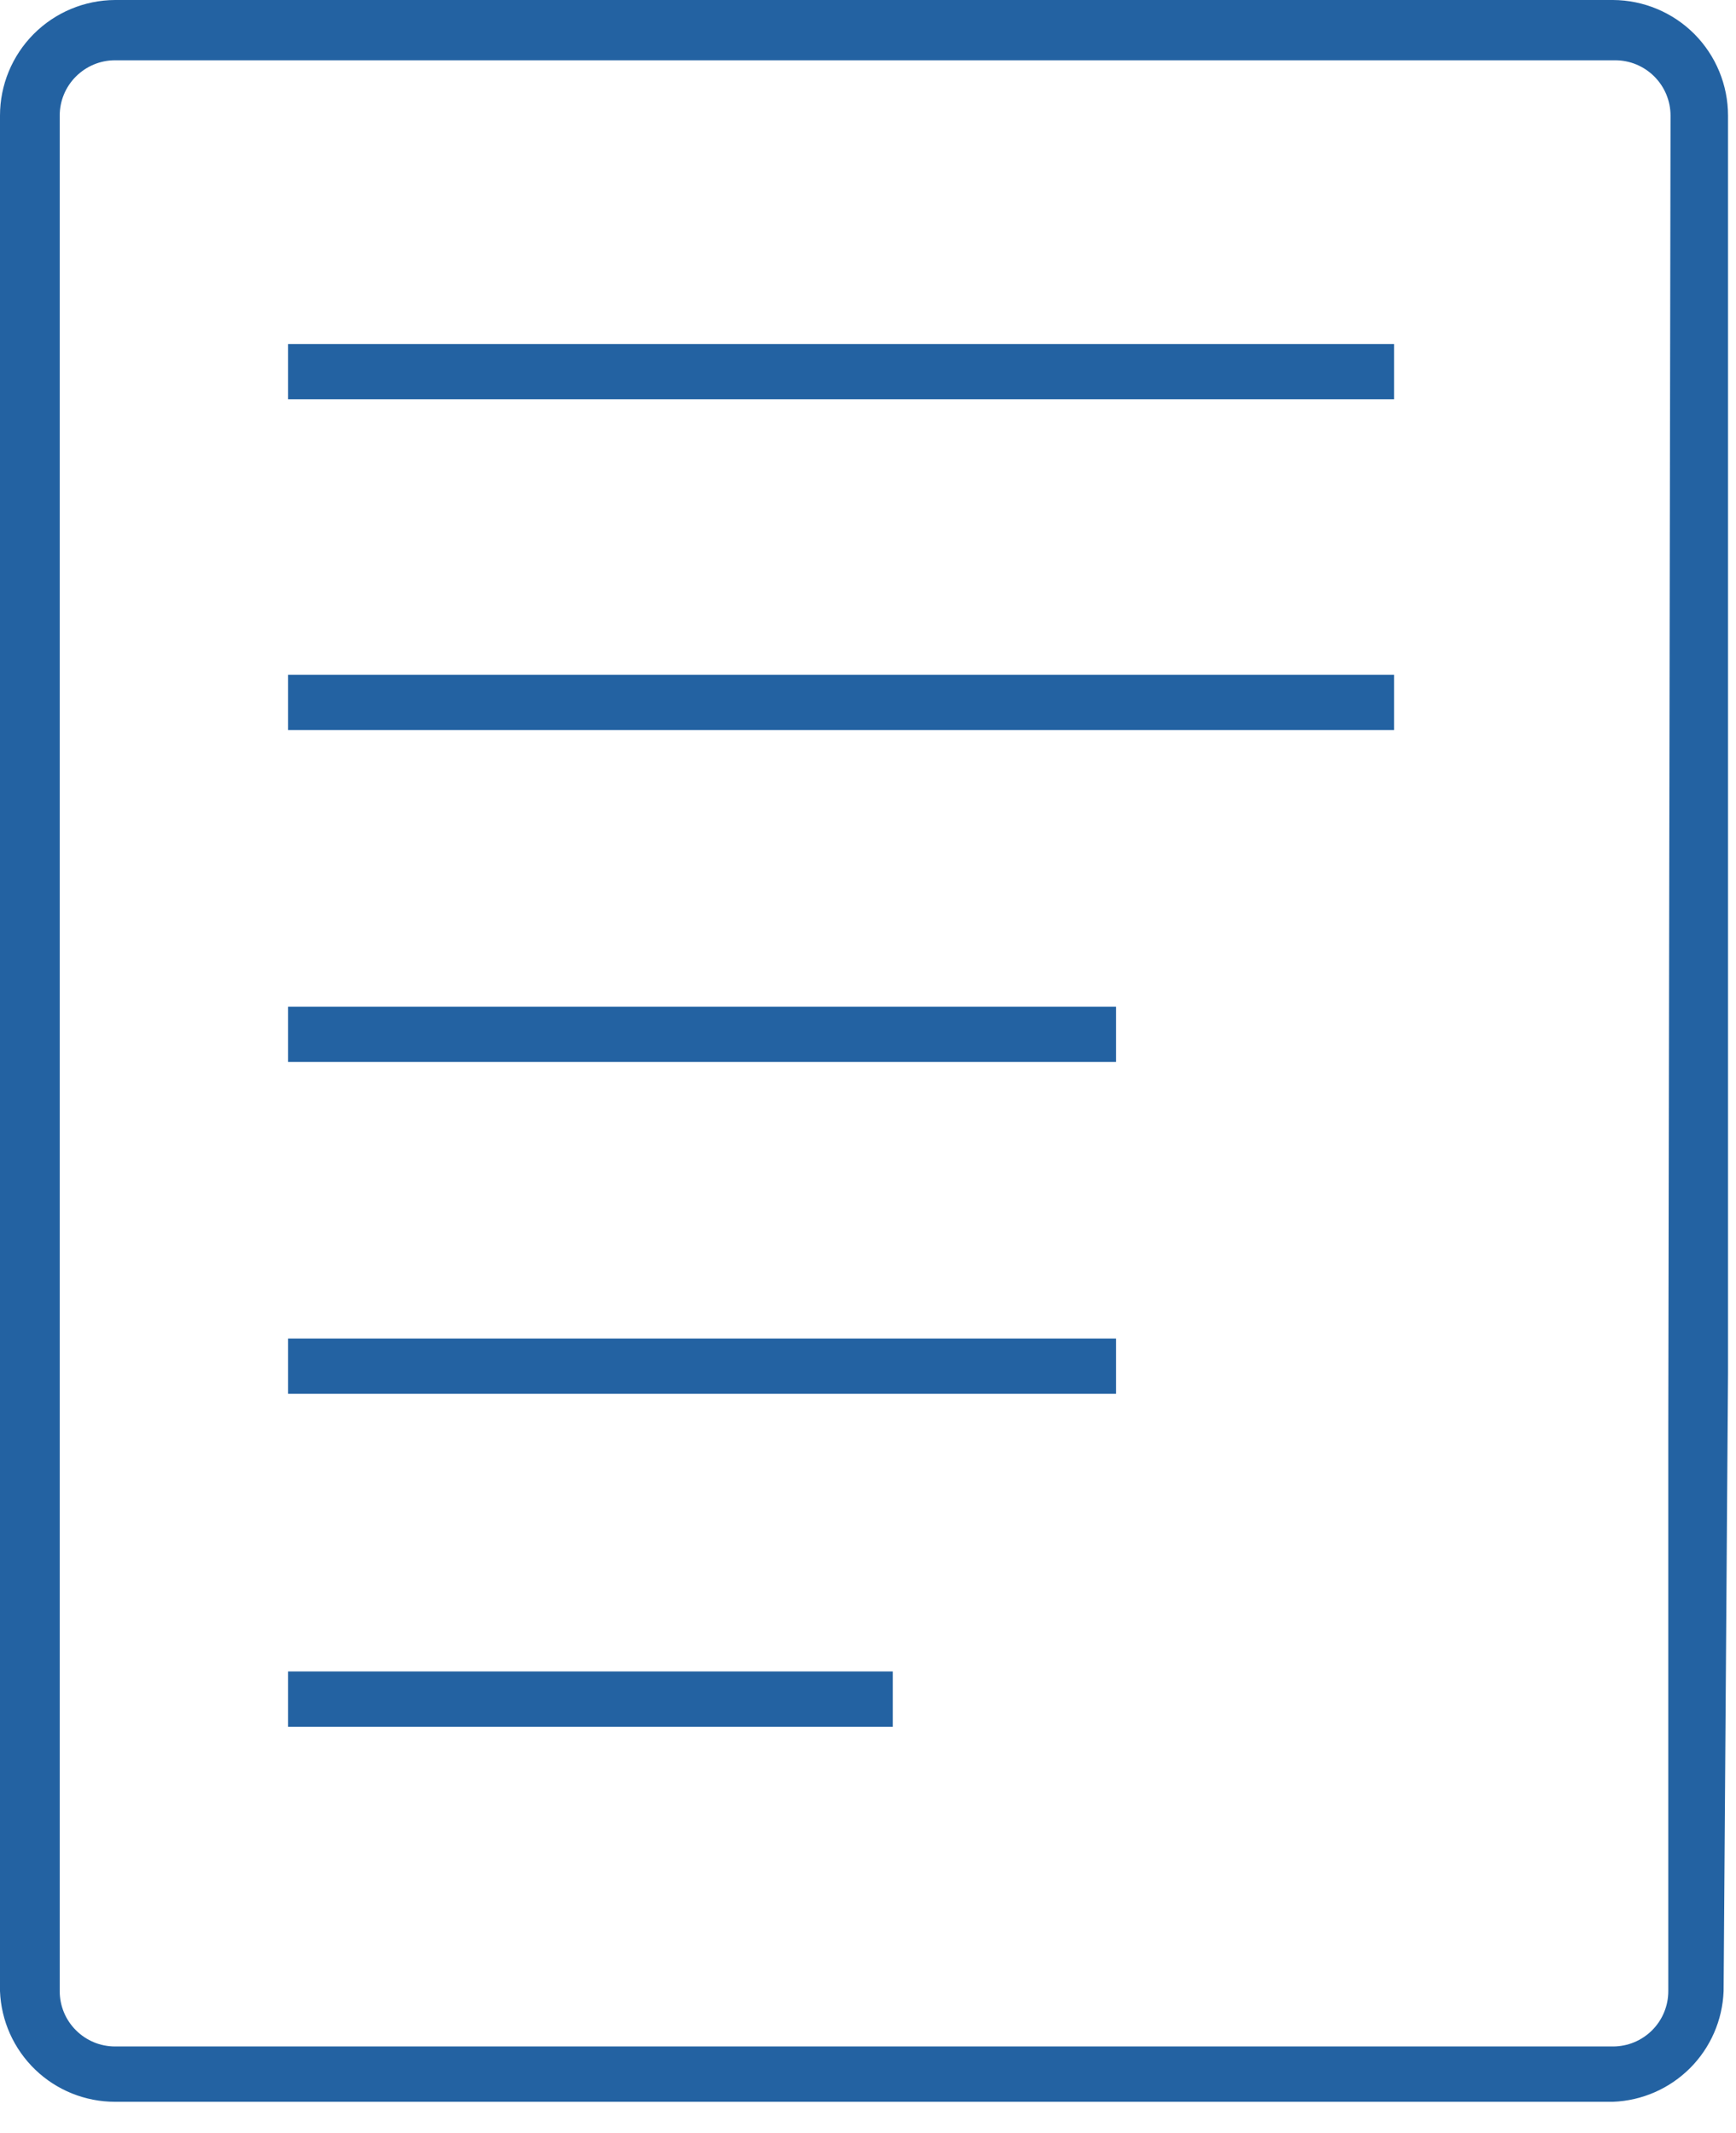
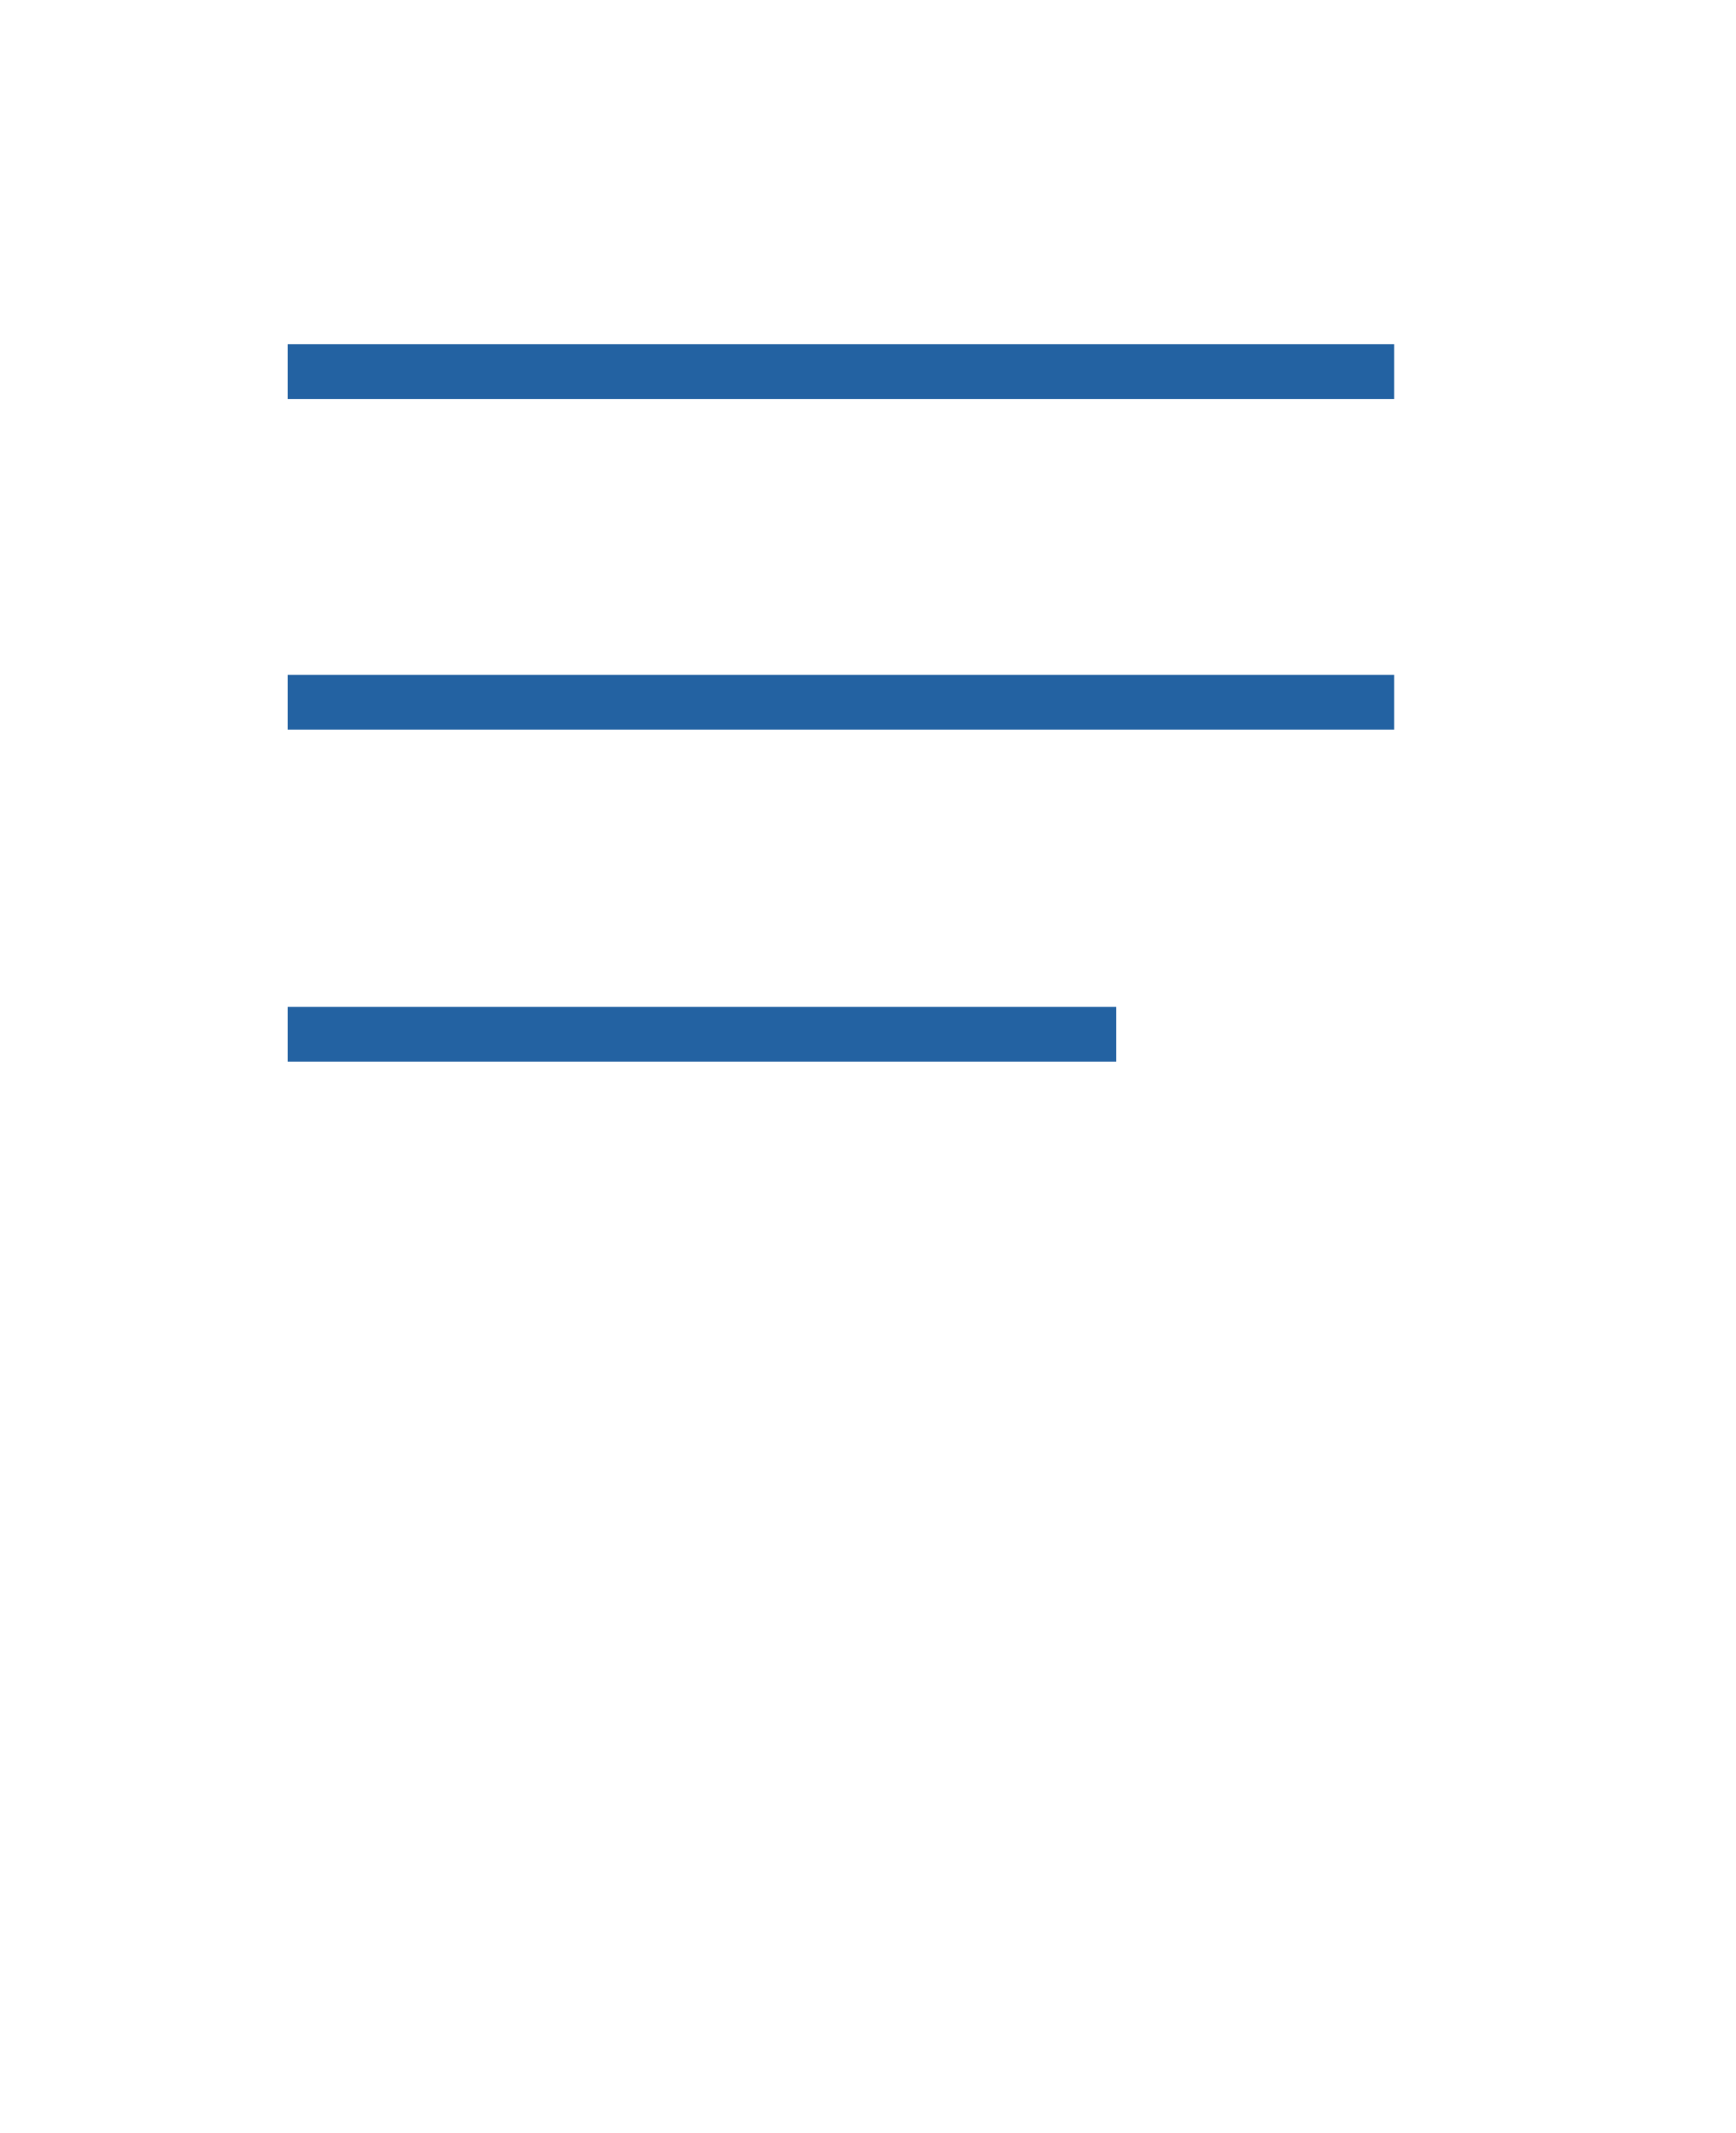
<svg xmlns="http://www.w3.org/2000/svg" width="35" height="43" viewBox="0 0 35 43" fill="none">
  <path d="M5.808 13.601H28.106V14.716H5.808V13.601Z" fill="#2362A2" />
  <path d="M5.808 6.934H28.106V8.049H5.808V6.934Z" fill="#2362A2" />
  <path d="M5.808 20.291H22.5V21.405H5.808V20.291Z" fill="#2362A2" />
-   <path d="M5.808 26.98H22.5V28.094H5.808V26.98Z" fill="#2362A2" />
-   <path d="M5.808 33.691H18V34.806H5.808V33.691Z" fill="#2362A2" />
-   <path d="M33.635 28.819L33.68 2.33C33.68 2.034 33.562 1.751 33.353 1.542C33.144 1.333 32.861 1.215 32.565 1.215H2.319C2.023 1.215 1.74 1.333 1.531 1.542C1.321 1.751 1.204 2.034 1.204 2.33V40.135C1.204 40.431 1.321 40.714 1.531 40.923C1.74 41.132 2.023 41.25 2.319 41.25H32.52C32.816 41.25 33.1 41.132 33.309 40.923C33.518 40.714 33.635 40.431 33.635 40.135V28.819L34.839 27.684L34.75 40.135C34.728 40.719 34.486 41.274 34.073 41.687C33.659 42.1 33.105 42.343 32.52 42.365H2.319C1.719 42.365 1.142 42.133 0.71 41.717C0.278 41.301 0.023 40.734 1.52868e-10 40.135V2.33C-7.05148e-06 1.714 0.244 1.123 0.679 0.686C1.113 0.25 1.703 0.003 2.319 0H32.52C33.136 0.003 33.726 0.25 34.161 0.686C34.595 1.123 34.839 1.714 34.839 2.33V27.684L33.635 28.819Z" fill="#2362A2" />
</svg>